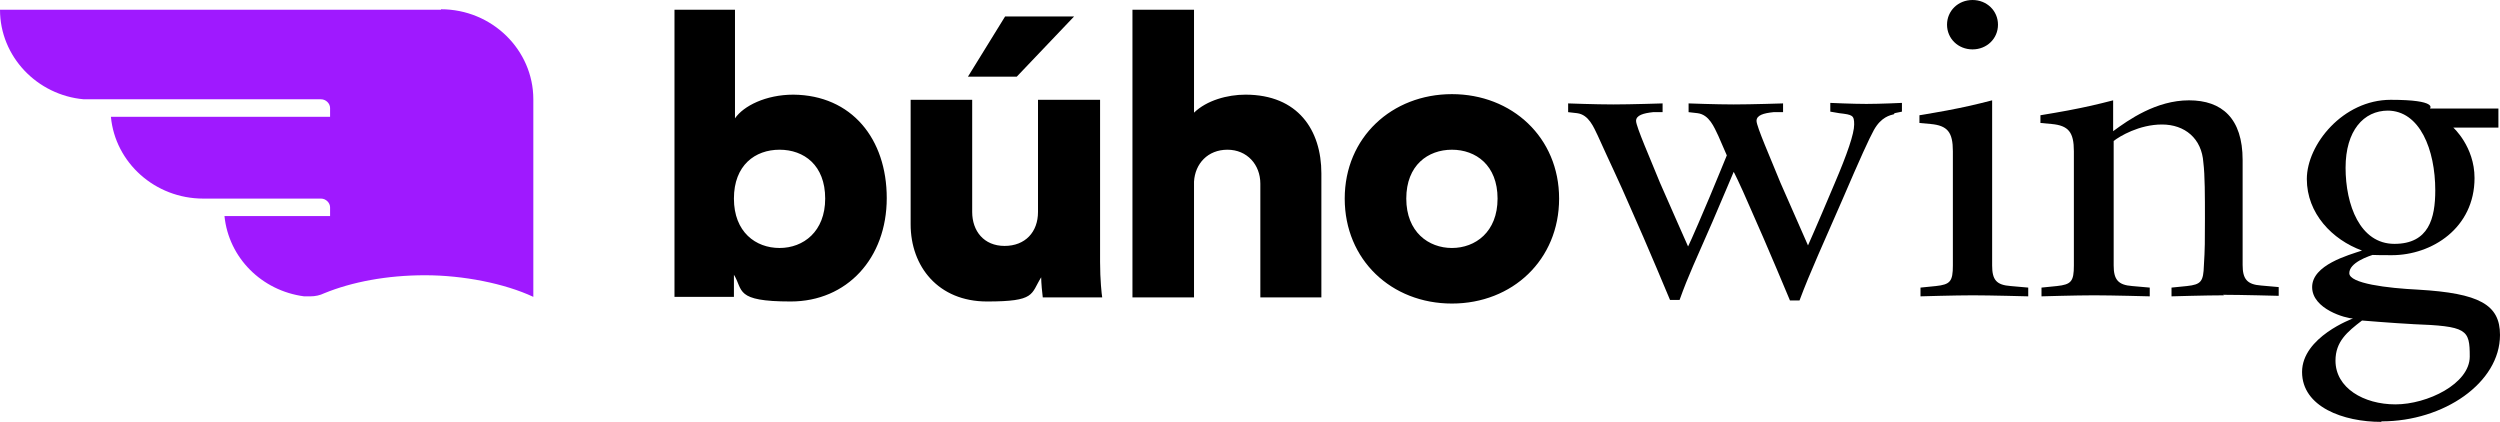
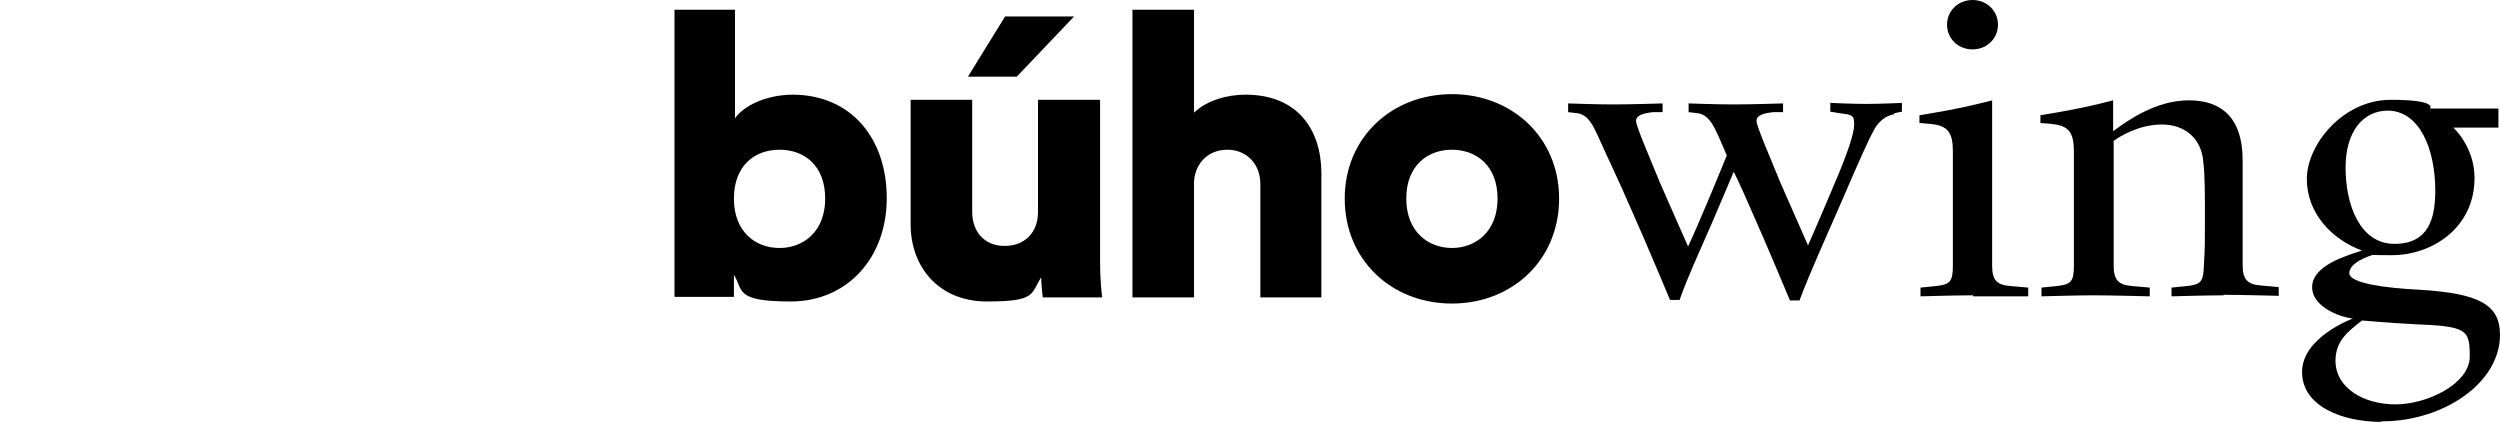
<svg xmlns="http://www.w3.org/2000/svg" width="160" height="27" viewBox="0 0 160 27" fill="none">
  <g clip-path="url(#clip0_1_554)">
    <path d="M95.844 12.71C95.844 10.569 94.451 9.582 92.923 9.582C91.394 9.582 90.002 10.569 90.002 12.71C90.002 14.85 91.428 15.871 92.923 15.871C94.417 15.871 95.844 14.85 95.844 12.71ZM99.783 12.71C99.783 16.628 96.795 19.427 92.923 19.427C89.051 19.427 86.062 16.628 86.062 12.71C86.062 8.791 89.085 6.025 92.923 6.025C96.761 6.025 99.783 8.791 99.783 12.71ZM79.711 6.058C78.556 6.058 77.232 6.421 76.417 7.211V0.625H72.477V19.032H76.417V11.623C76.485 10.471 77.3 9.582 78.556 9.582C79.813 9.582 80.662 10.537 80.662 11.755V19.032H84.568V11.096C84.568 8.33 83.074 6.058 79.711 6.058ZM68.741 1.054H64.326L61.949 4.906H65.073L68.741 1.054ZM70.371 6.388H66.432V13.566C66.432 14.85 65.617 15.739 64.292 15.739C62.968 15.739 62.22 14.784 62.22 13.566V6.388H58.281V14.356C58.281 17.056 60.047 19.295 63.171 19.295C66.296 19.295 65.956 18.834 66.635 17.747C66.635 18.077 66.703 18.801 66.737 19.032H70.541C70.507 18.834 70.405 17.912 70.405 16.76V6.388H70.371ZM52.812 12.71C52.812 10.569 51.454 9.582 49.892 9.582C48.329 9.582 46.971 10.569 46.971 12.71C46.971 14.85 48.363 15.871 49.892 15.871C51.42 15.871 52.812 14.817 52.812 12.71ZM56.752 12.677C56.752 16.529 54.205 19.295 50.605 19.295C47.005 19.295 47.582 18.571 46.971 17.583V18.999H43.167V0.625H47.039V7.573C47.582 6.783 49.009 6.058 50.775 6.058C54.511 6.091 56.752 8.89 56.752 12.677Z" fill="black" />
    <path d="M121.214 7.31C120.976 7.375 120.399 7.474 119.924 8.33C119.618 8.89 119.074 10.075 117.886 12.841C116.799 15.344 115.814 17.484 115.169 19.229H114.557C114.557 19.229 113.063 15.64 112.044 13.368C111.263 11.557 110.957 10.997 110.957 10.997C110.957 10.997 110.278 12.611 109.599 14.191C108.512 16.694 108.07 17.583 107.493 19.196H106.882C106.882 19.196 105.387 15.607 104.368 13.335C103.587 11.524 103.078 10.504 102.263 8.693C101.991 8.133 101.685 7.343 100.938 7.244L100.361 7.178V6.618C100.361 6.618 102.127 6.684 103.248 6.684C104.368 6.684 106.406 6.618 106.406 6.618V7.178H105.795C105.184 7.244 104.708 7.375 104.708 7.738C104.708 8.1 105.625 10.174 106.236 11.689C106.882 13.171 108.036 15.772 108.036 15.772C108.036 15.772 108.206 15.475 109.429 12.578C109.735 11.854 110.516 9.944 110.516 9.944C110.516 9.944 110.176 9.153 109.972 8.693C109.701 8.133 109.395 7.343 108.648 7.244L108.07 7.178V6.618C108.07 6.618 109.837 6.684 110.957 6.684C112.078 6.684 114.116 6.618 114.116 6.618V7.178H113.505C112.859 7.244 112.418 7.375 112.418 7.738C112.418 8.1 113.335 10.174 113.946 11.689C114.591 13.171 115.712 15.706 115.712 15.706C115.712 15.706 116.188 14.652 117.41 11.755C118.225 9.845 118.667 8.561 118.667 7.968C118.667 7.375 118.565 7.343 117.716 7.244L117.139 7.145V6.585C117.139 6.585 118.565 6.651 119.448 6.651C120.331 6.651 121.724 6.585 121.724 6.585V7.145L121.248 7.244L121.214 7.31Z" fill="black" />
-     <path d="M126.274 18.9C125.12 18.9 122.912 18.966 122.912 18.966V18.406L123.897 18.307C124.814 18.209 124.984 18.011 124.984 16.99V9.68C124.984 8.462 124.644 8.034 123.557 7.935L122.844 7.87V7.376C122.844 7.376 124.474 7.112 125.391 6.915C126.241 6.75 127.497 6.421 127.497 6.421V16.99C127.497 17.912 127.769 18.241 128.686 18.307L129.807 18.406V18.966C129.807 18.966 127.395 18.9 126.241 18.9H126.274ZM126.241 3.161C125.324 3.161 124.61 2.47 124.61 1.58C124.61 0.691 125.324 0 126.241 0C127.158 0 127.871 0.691 127.871 1.58C127.871 2.47 127.158 3.161 126.241 3.161Z" fill="black" />
+     <path d="M126.274 18.9C125.12 18.9 122.912 18.966 122.912 18.966V18.406L123.897 18.307C124.814 18.209 124.984 18.011 124.984 16.99V9.68C124.984 8.462 124.644 8.034 123.557 7.935L122.844 7.87V7.376C122.844 7.376 124.474 7.112 125.391 6.915C126.241 6.75 127.497 6.421 127.497 6.421V16.99C127.497 17.912 127.769 18.241 128.686 18.307L129.807 18.406V18.966H126.274ZM126.241 3.161C125.324 3.161 124.61 2.47 124.61 1.58C124.61 0.691 125.324 0 126.241 0C127.158 0 127.871 0.691 127.871 1.58C127.871 2.47 127.158 3.161 126.241 3.161Z" fill="black" />
    <path d="M142.339 18.9C141.184 18.9 138.977 18.966 138.977 18.966V18.406L139.962 18.307C140.879 18.209 141.015 18.011 141.049 16.99C141.116 15.937 141.116 15.41 141.116 13.994C141.116 12.578 141.116 11.195 141.015 10.405C140.913 8.857 139.826 7.968 138.365 7.968C136.905 7.968 135.648 8.726 135.275 9.022V16.99C135.275 17.879 135.546 18.241 136.463 18.307L137.584 18.406V18.966C137.584 18.966 135.173 18.9 134.018 18.9C132.863 18.9 130.656 18.966 130.656 18.966V18.406L131.641 18.307C132.558 18.209 132.728 18.011 132.728 16.99V9.68C132.728 8.462 132.388 8.034 131.301 7.935L130.588 7.869V7.376C130.588 7.376 132.218 7.112 133.135 6.915C133.984 6.75 135.241 6.421 135.241 6.421V8.396C136.226 7.672 137.992 6.421 140.098 6.421C142.203 6.421 143.528 7.573 143.528 10.24V16.957C143.528 17.846 143.8 18.209 144.717 18.274L145.837 18.373V18.933C145.837 18.933 143.426 18.867 142.271 18.867L142.339 18.9Z" fill="black" />
    <path d="M152.392 27C149.981 27 147.332 26.045 147.332 23.806C147.332 21.567 150.592 20.382 150.592 20.382C150.151 20.382 147.977 19.789 147.977 18.373C147.977 16.957 150.287 16.332 151.17 16.035C149.268 15.344 147.637 13.665 147.637 11.458C147.637 9.252 149.947 6.388 153.004 6.388C156.06 6.388 155.517 6.947 155.517 6.947H159.898V8.166H157.011C157.011 8.166 158.37 9.384 158.37 11.393C158.37 14.586 155.653 16.332 153.072 16.332C150.49 16.332 152.121 16.233 152.121 16.233C151.509 16.398 150.355 16.826 150.355 17.484C150.355 18.143 152.766 18.439 154.77 18.538C158.675 18.768 160 19.493 160 21.435C160 24.497 156.4 26.967 152.426 26.967L152.392 27ZM154.43 20.744C153.139 20.678 151.17 20.513 151.17 20.513C150.219 21.238 149.471 21.863 149.471 23.082C149.471 24.827 151.272 25.88 153.309 25.88C155.347 25.88 158.064 24.563 158.064 22.818C158.064 21.073 157.894 20.875 154.396 20.744H154.43ZM152.834 7.079C151.272 7.079 150.117 8.363 150.117 10.734C150.117 13.105 151.034 15.607 153.241 15.607C155.449 15.607 155.857 13.961 155.857 12.183C155.857 9.582 154.872 7.079 152.8 7.079H152.834Z" fill="black" />
-     <path d="M28.223 0.625H0C0 3.622 2.377 6.091 5.366 6.355H20.548C20.853 6.355 21.125 6.618 21.125 6.914V7.474H7.098C7.37 10.405 9.917 12.71 13.008 12.71H20.548C20.853 12.71 21.125 12.973 21.125 13.269V13.829H14.366C14.638 16.496 16.744 18.604 19.461 18.966H19.868C20.174 18.966 20.48 18.9 20.751 18.768C22.517 18.044 24.759 17.616 27.204 17.616C29.65 17.616 32.299 18.142 34.133 18.999V12.677V6.355C34.133 3.194 31.484 0.593 28.223 0.593V0.625Z" fill="#9F19FF" />
  </g>
  <defs>
    <clipPath id="clip0_1_554">
      <rect width="160" height="27" fill="white" />
    </clipPath>
  </defs>
</svg>